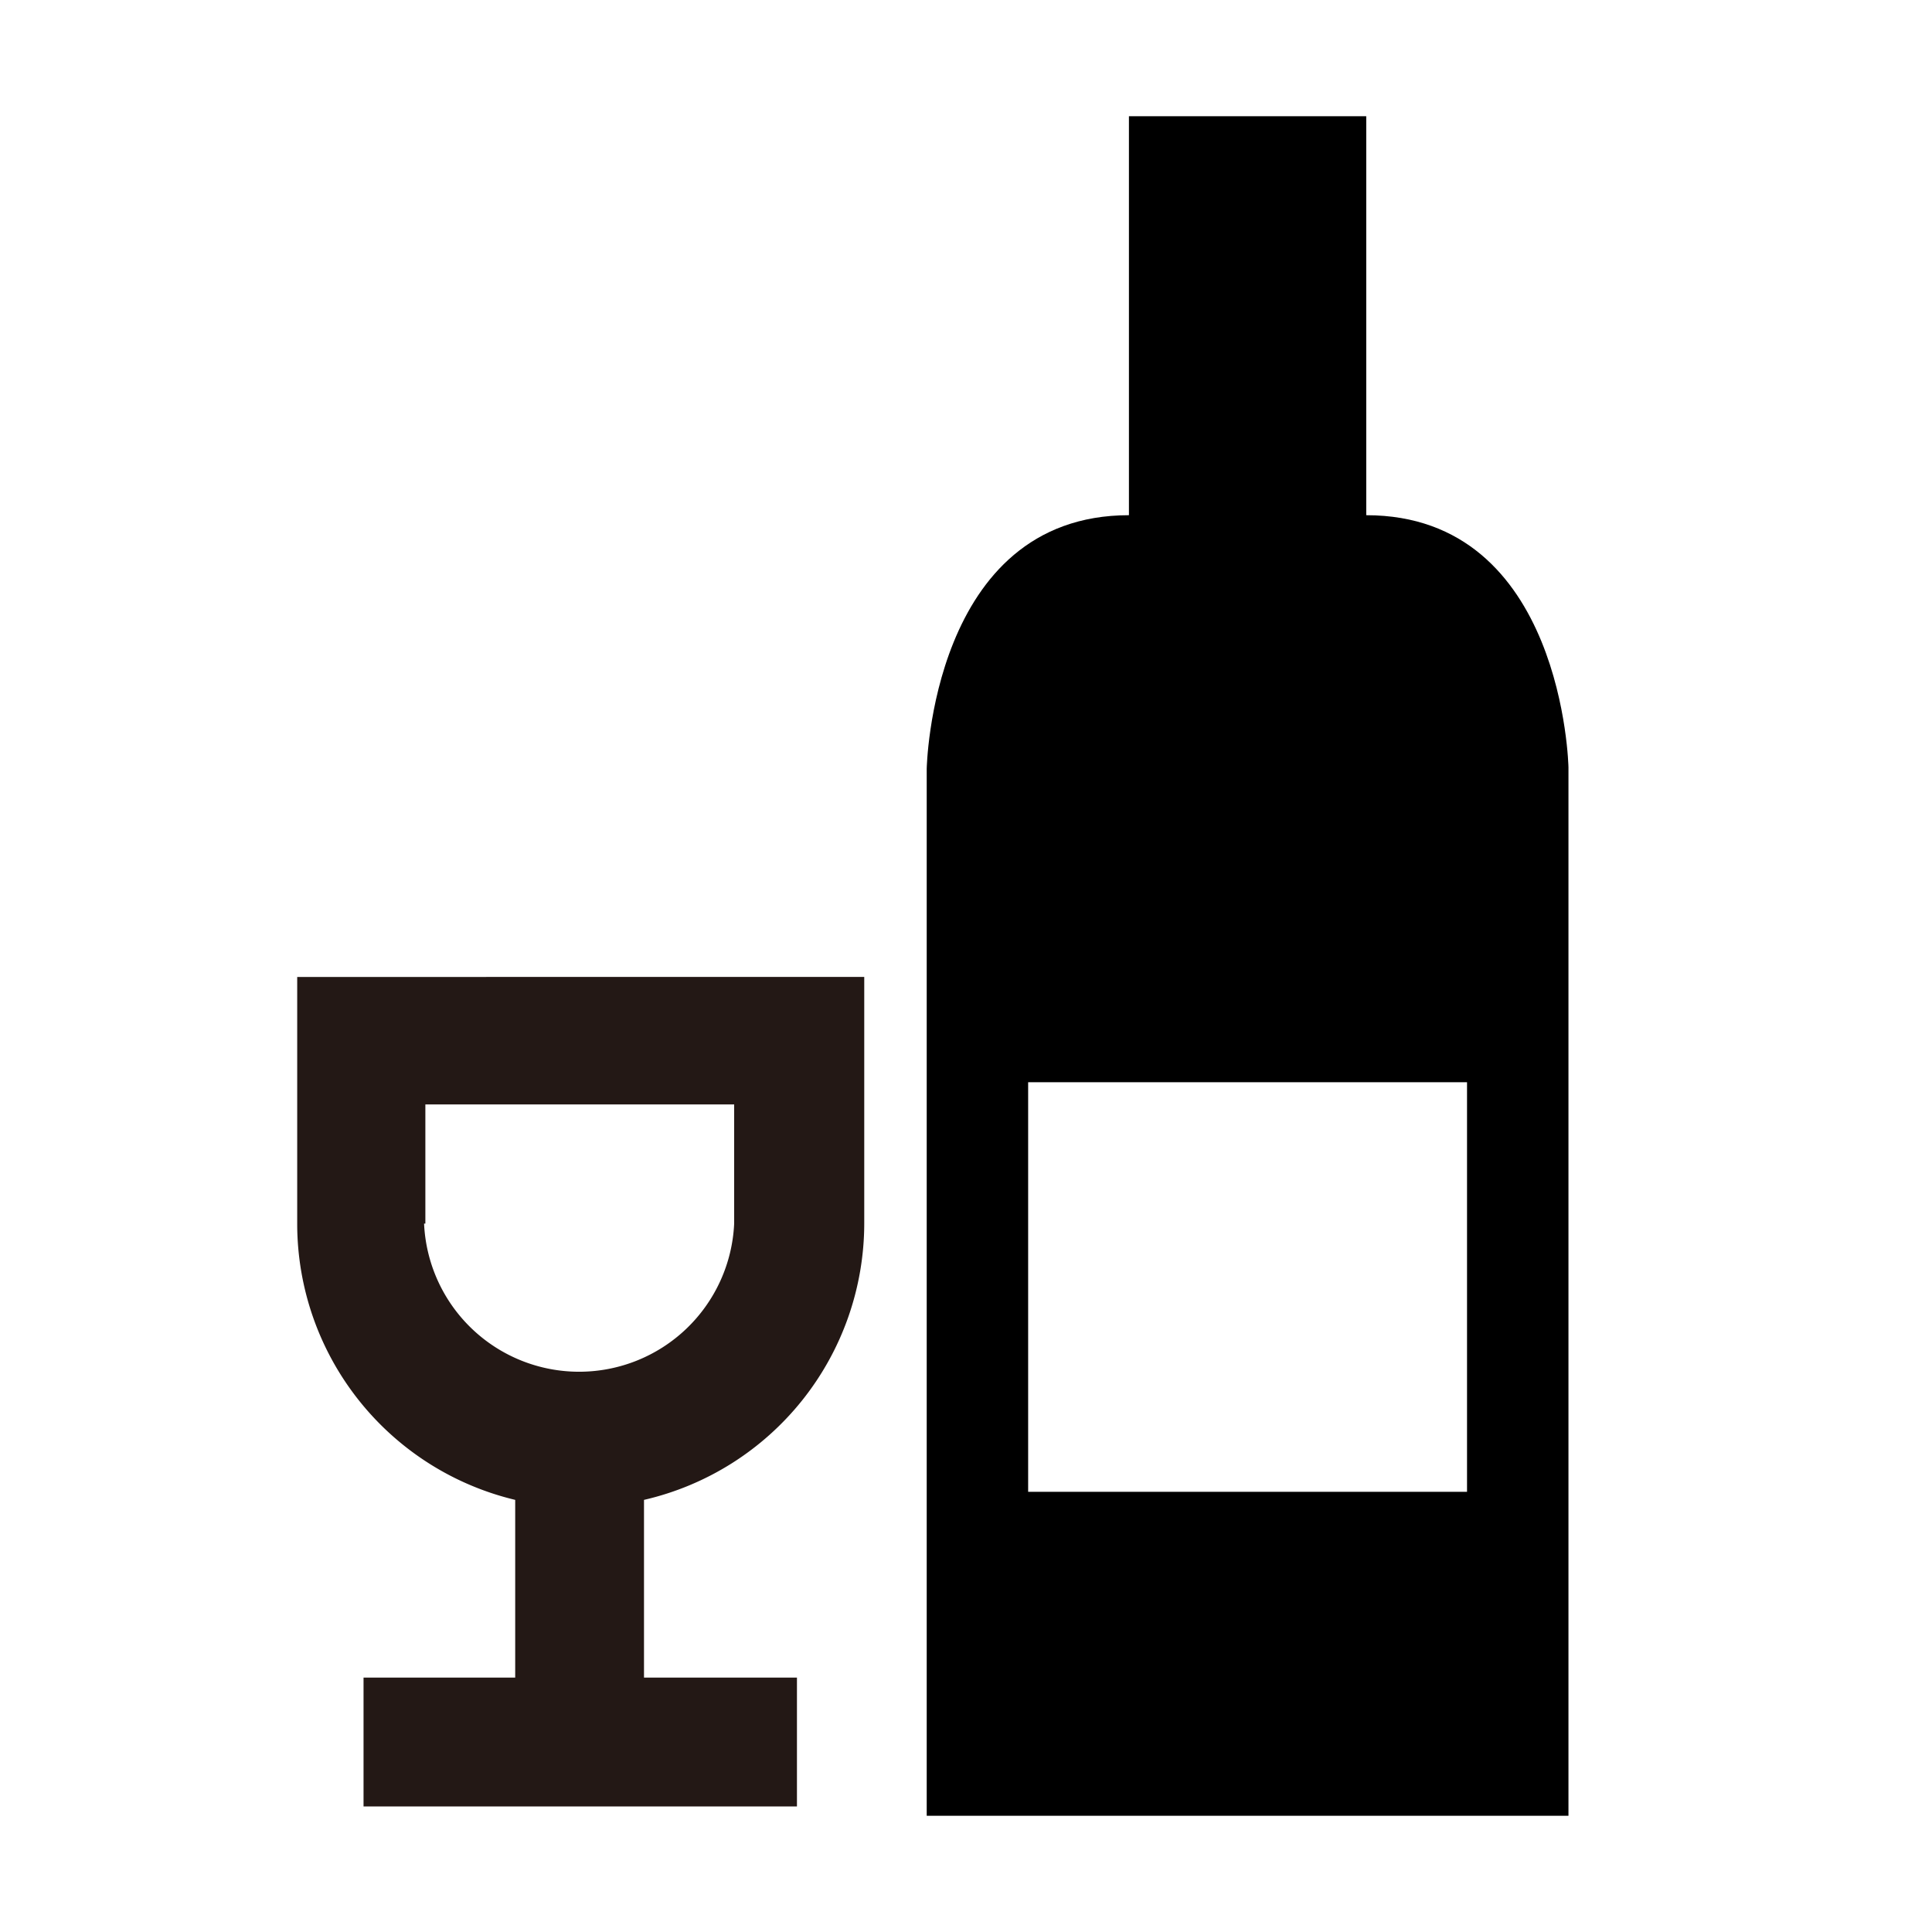
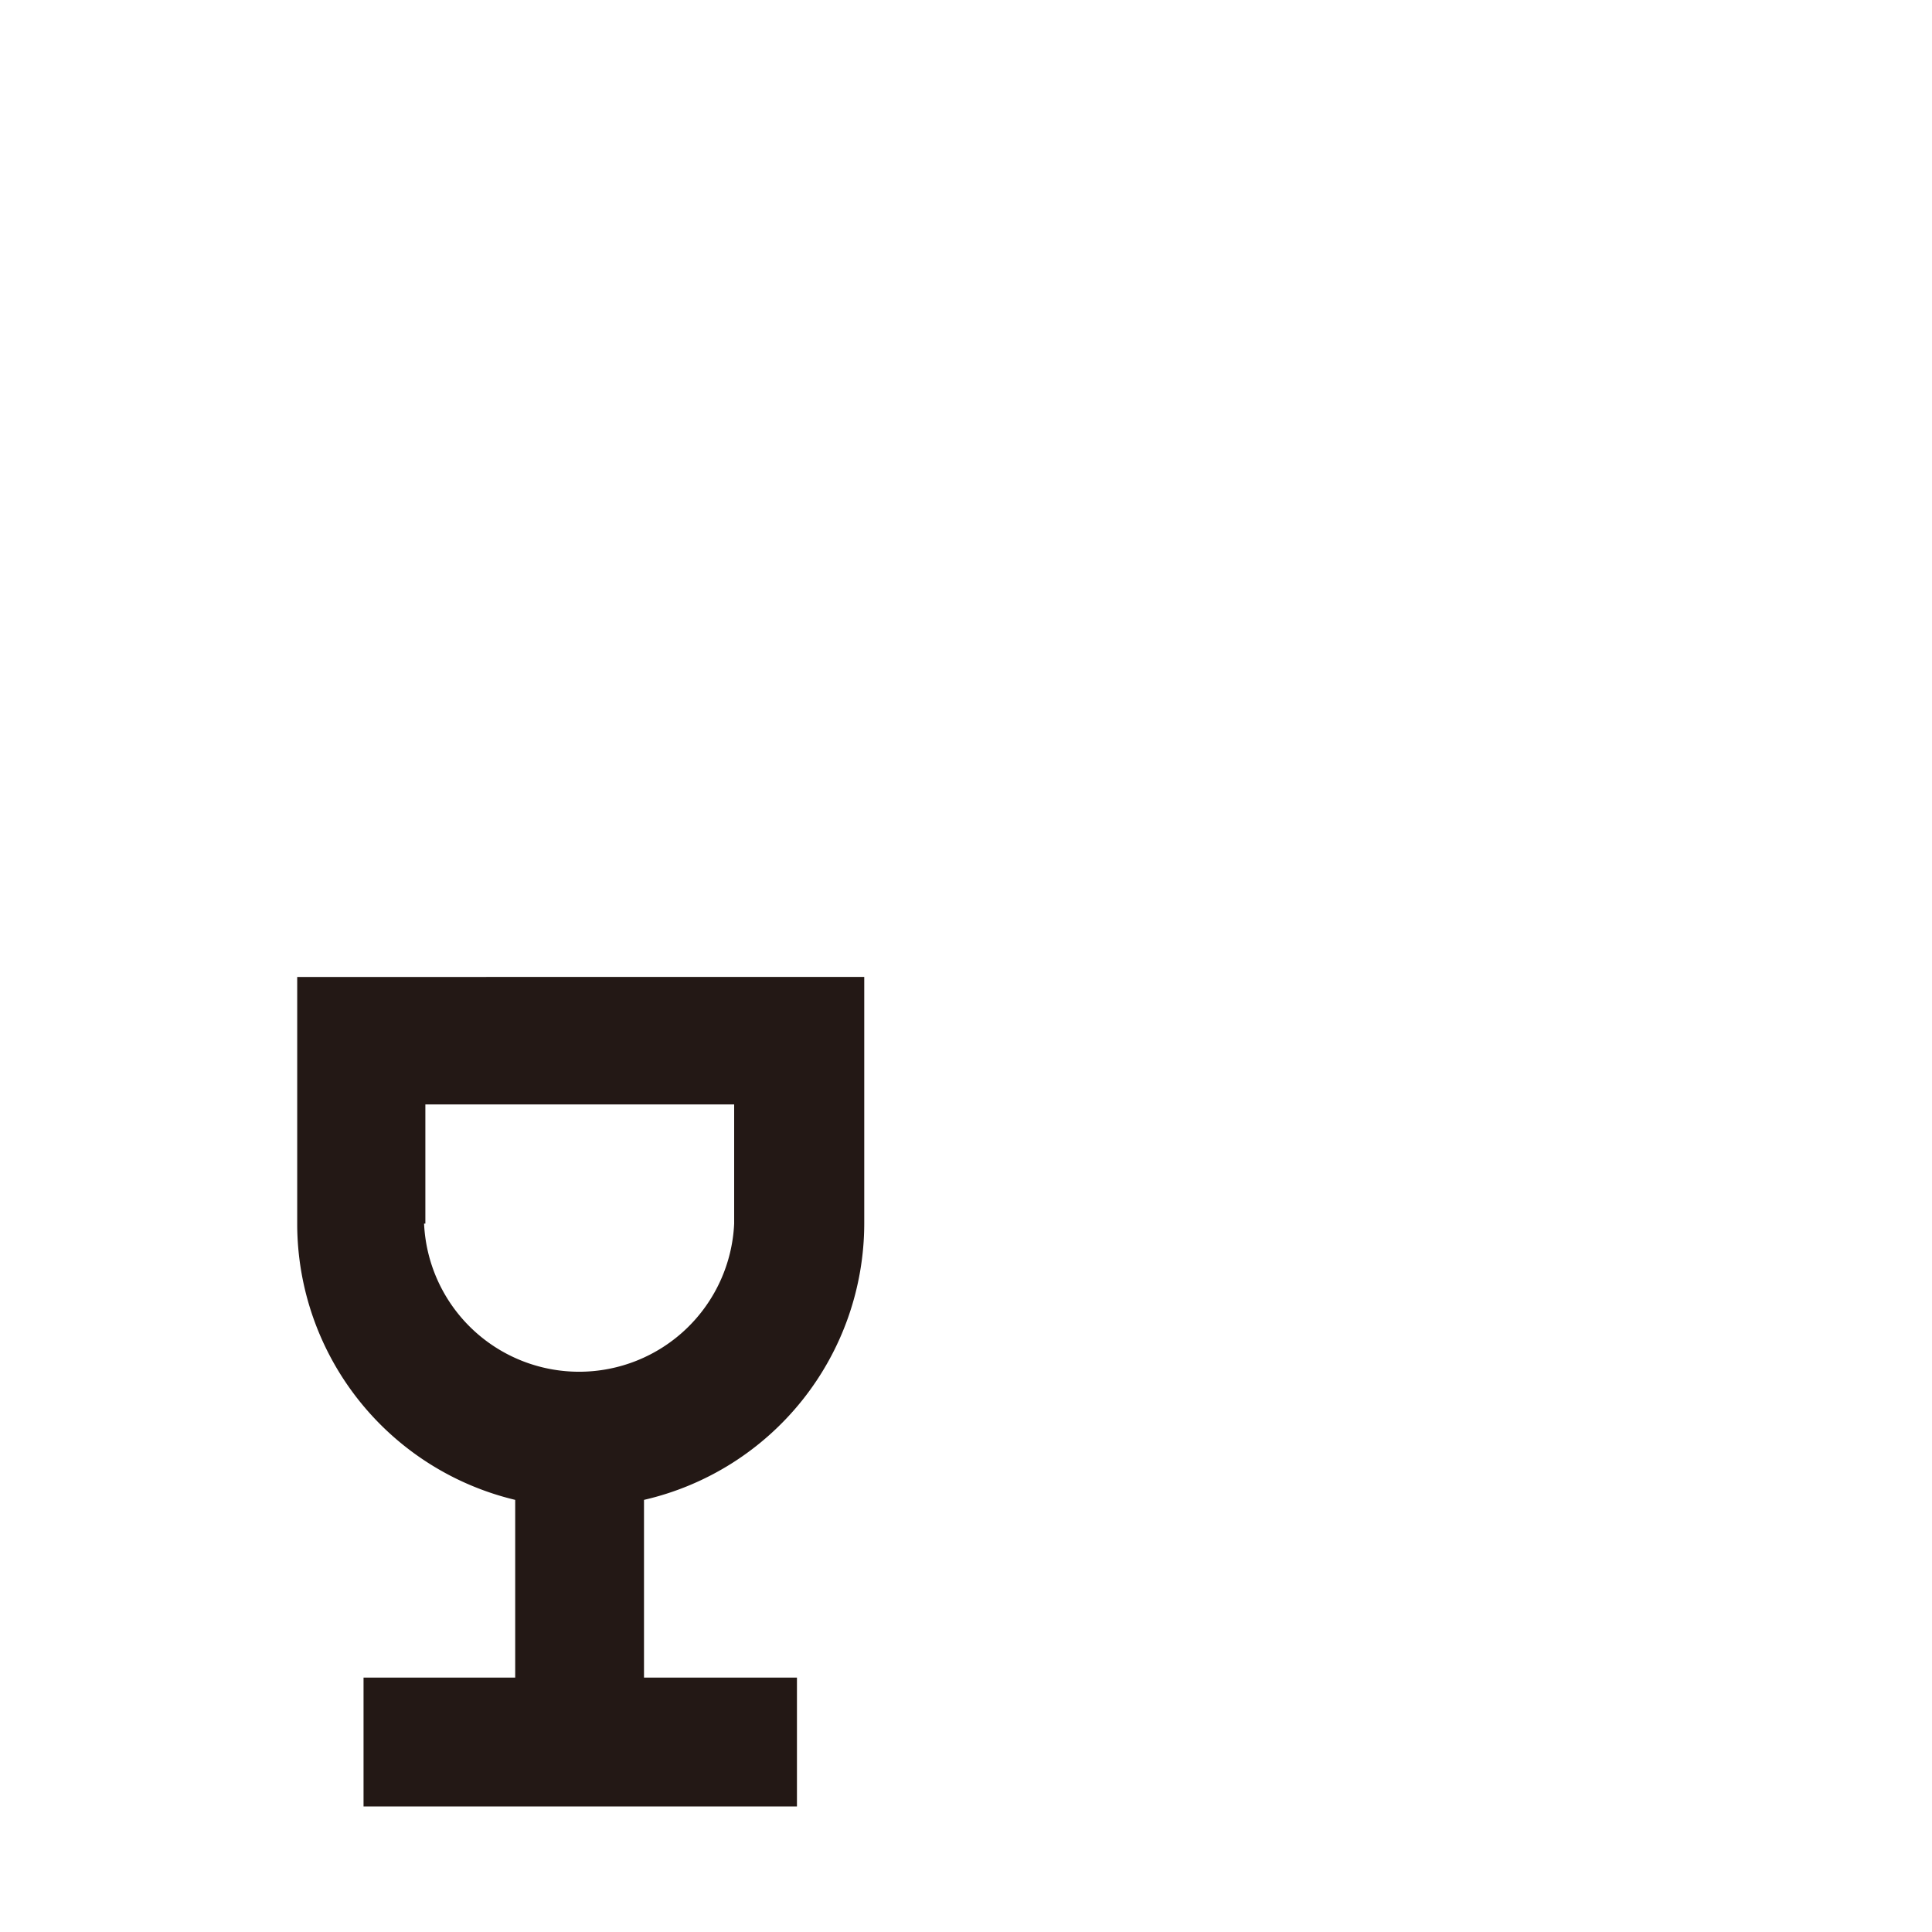
<svg xmlns="http://www.w3.org/2000/svg" id="b233947f-abab-4647-b1be-4a4235225902" data-name="レイヤー 3" viewBox="0 0 60 60">
  <defs>
    <style>.b482a4b9-aec8-45bc-8807-3c41e12ff402{fill:#231815;}</style>
  </defs>
-   <path d="M42.43,16V3.61H35.06V16c-6.14,0-6.28,7.88-6.28,7.88V56.39H48.71V23.83S48.56,16,42.43,16Zm3.13,30.33H31.93V33.61H45.56Z" />
  <path class="b482a4b9-aec8-45bc-8807-3c41e12ff402" d="M20,46.58A8.82,8.82,0,0,0,26.84,38c0-1.47,0-3.66,0-3.66v-4H9.23v4.06s0,2.18,0,3.64A8.82,8.82,0,0,0,16,46.58V52.1H11.29v4H24.75v-4H20ZM13.21,38c0-1.46,0-3.64,0-3.64v-.06h9.59v.06s0,2.18,0,3.64a4.82,4.82,0,0,1-9.63,0Z" />
</svg>